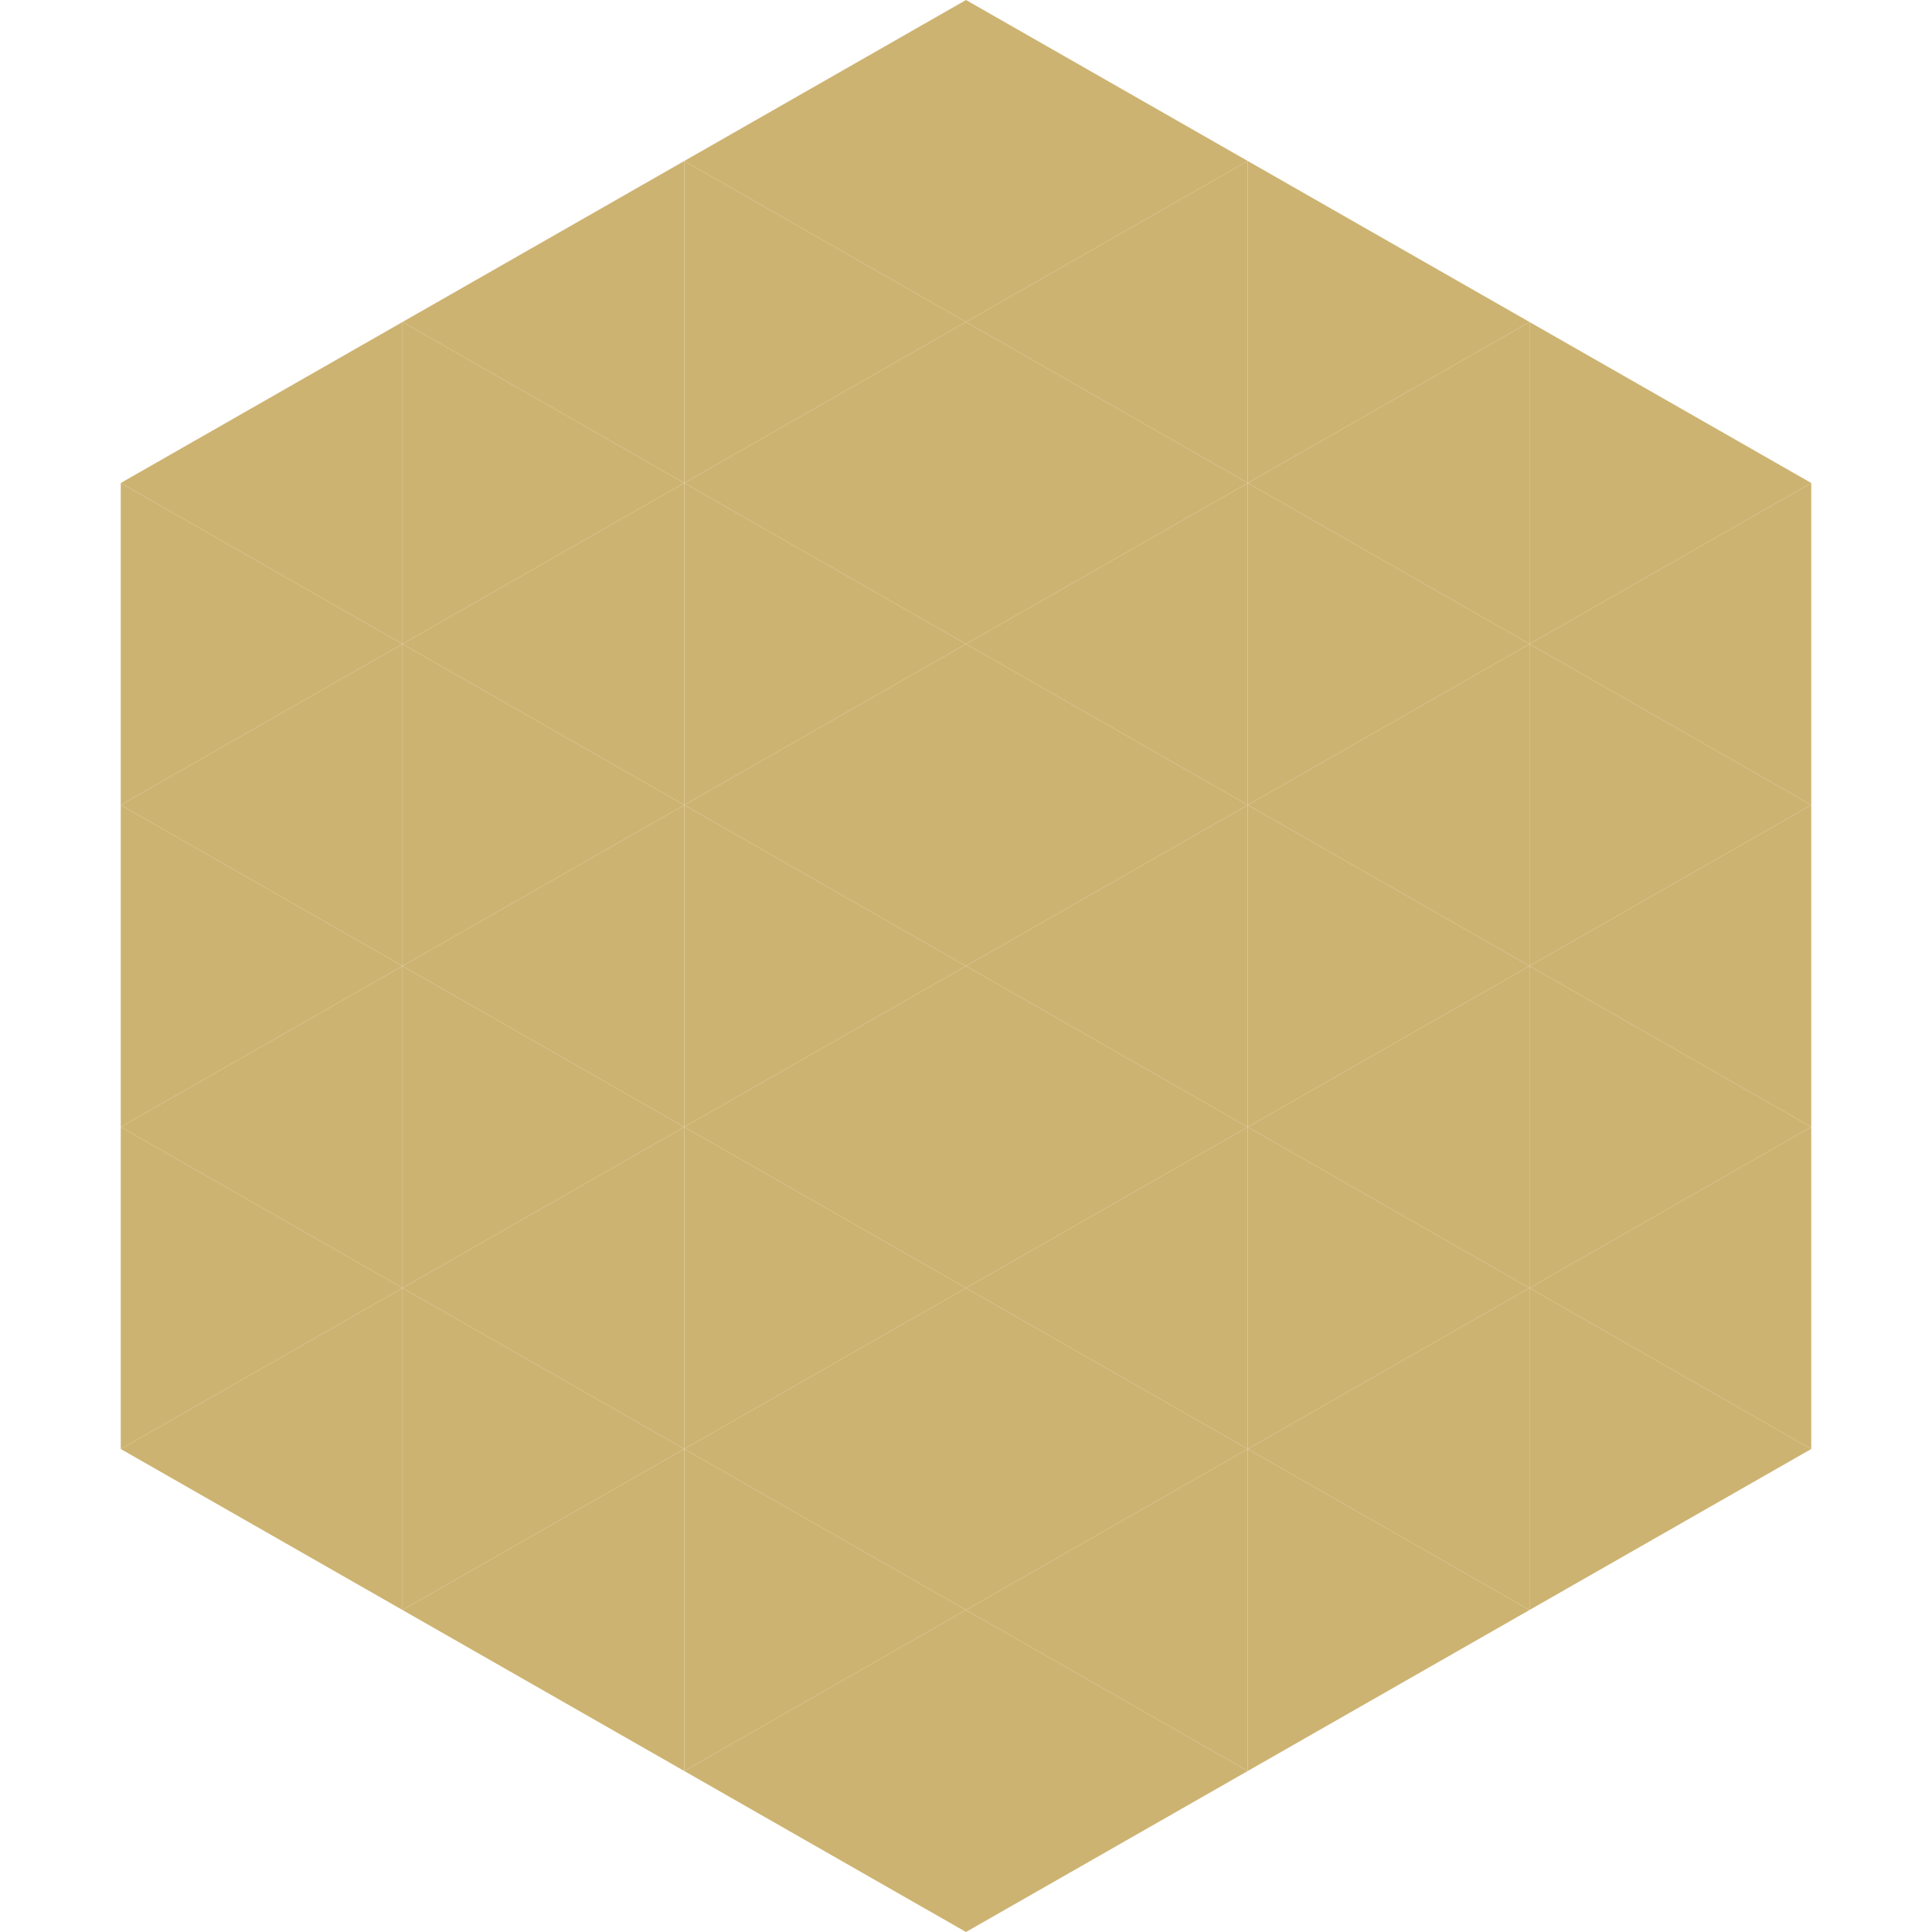
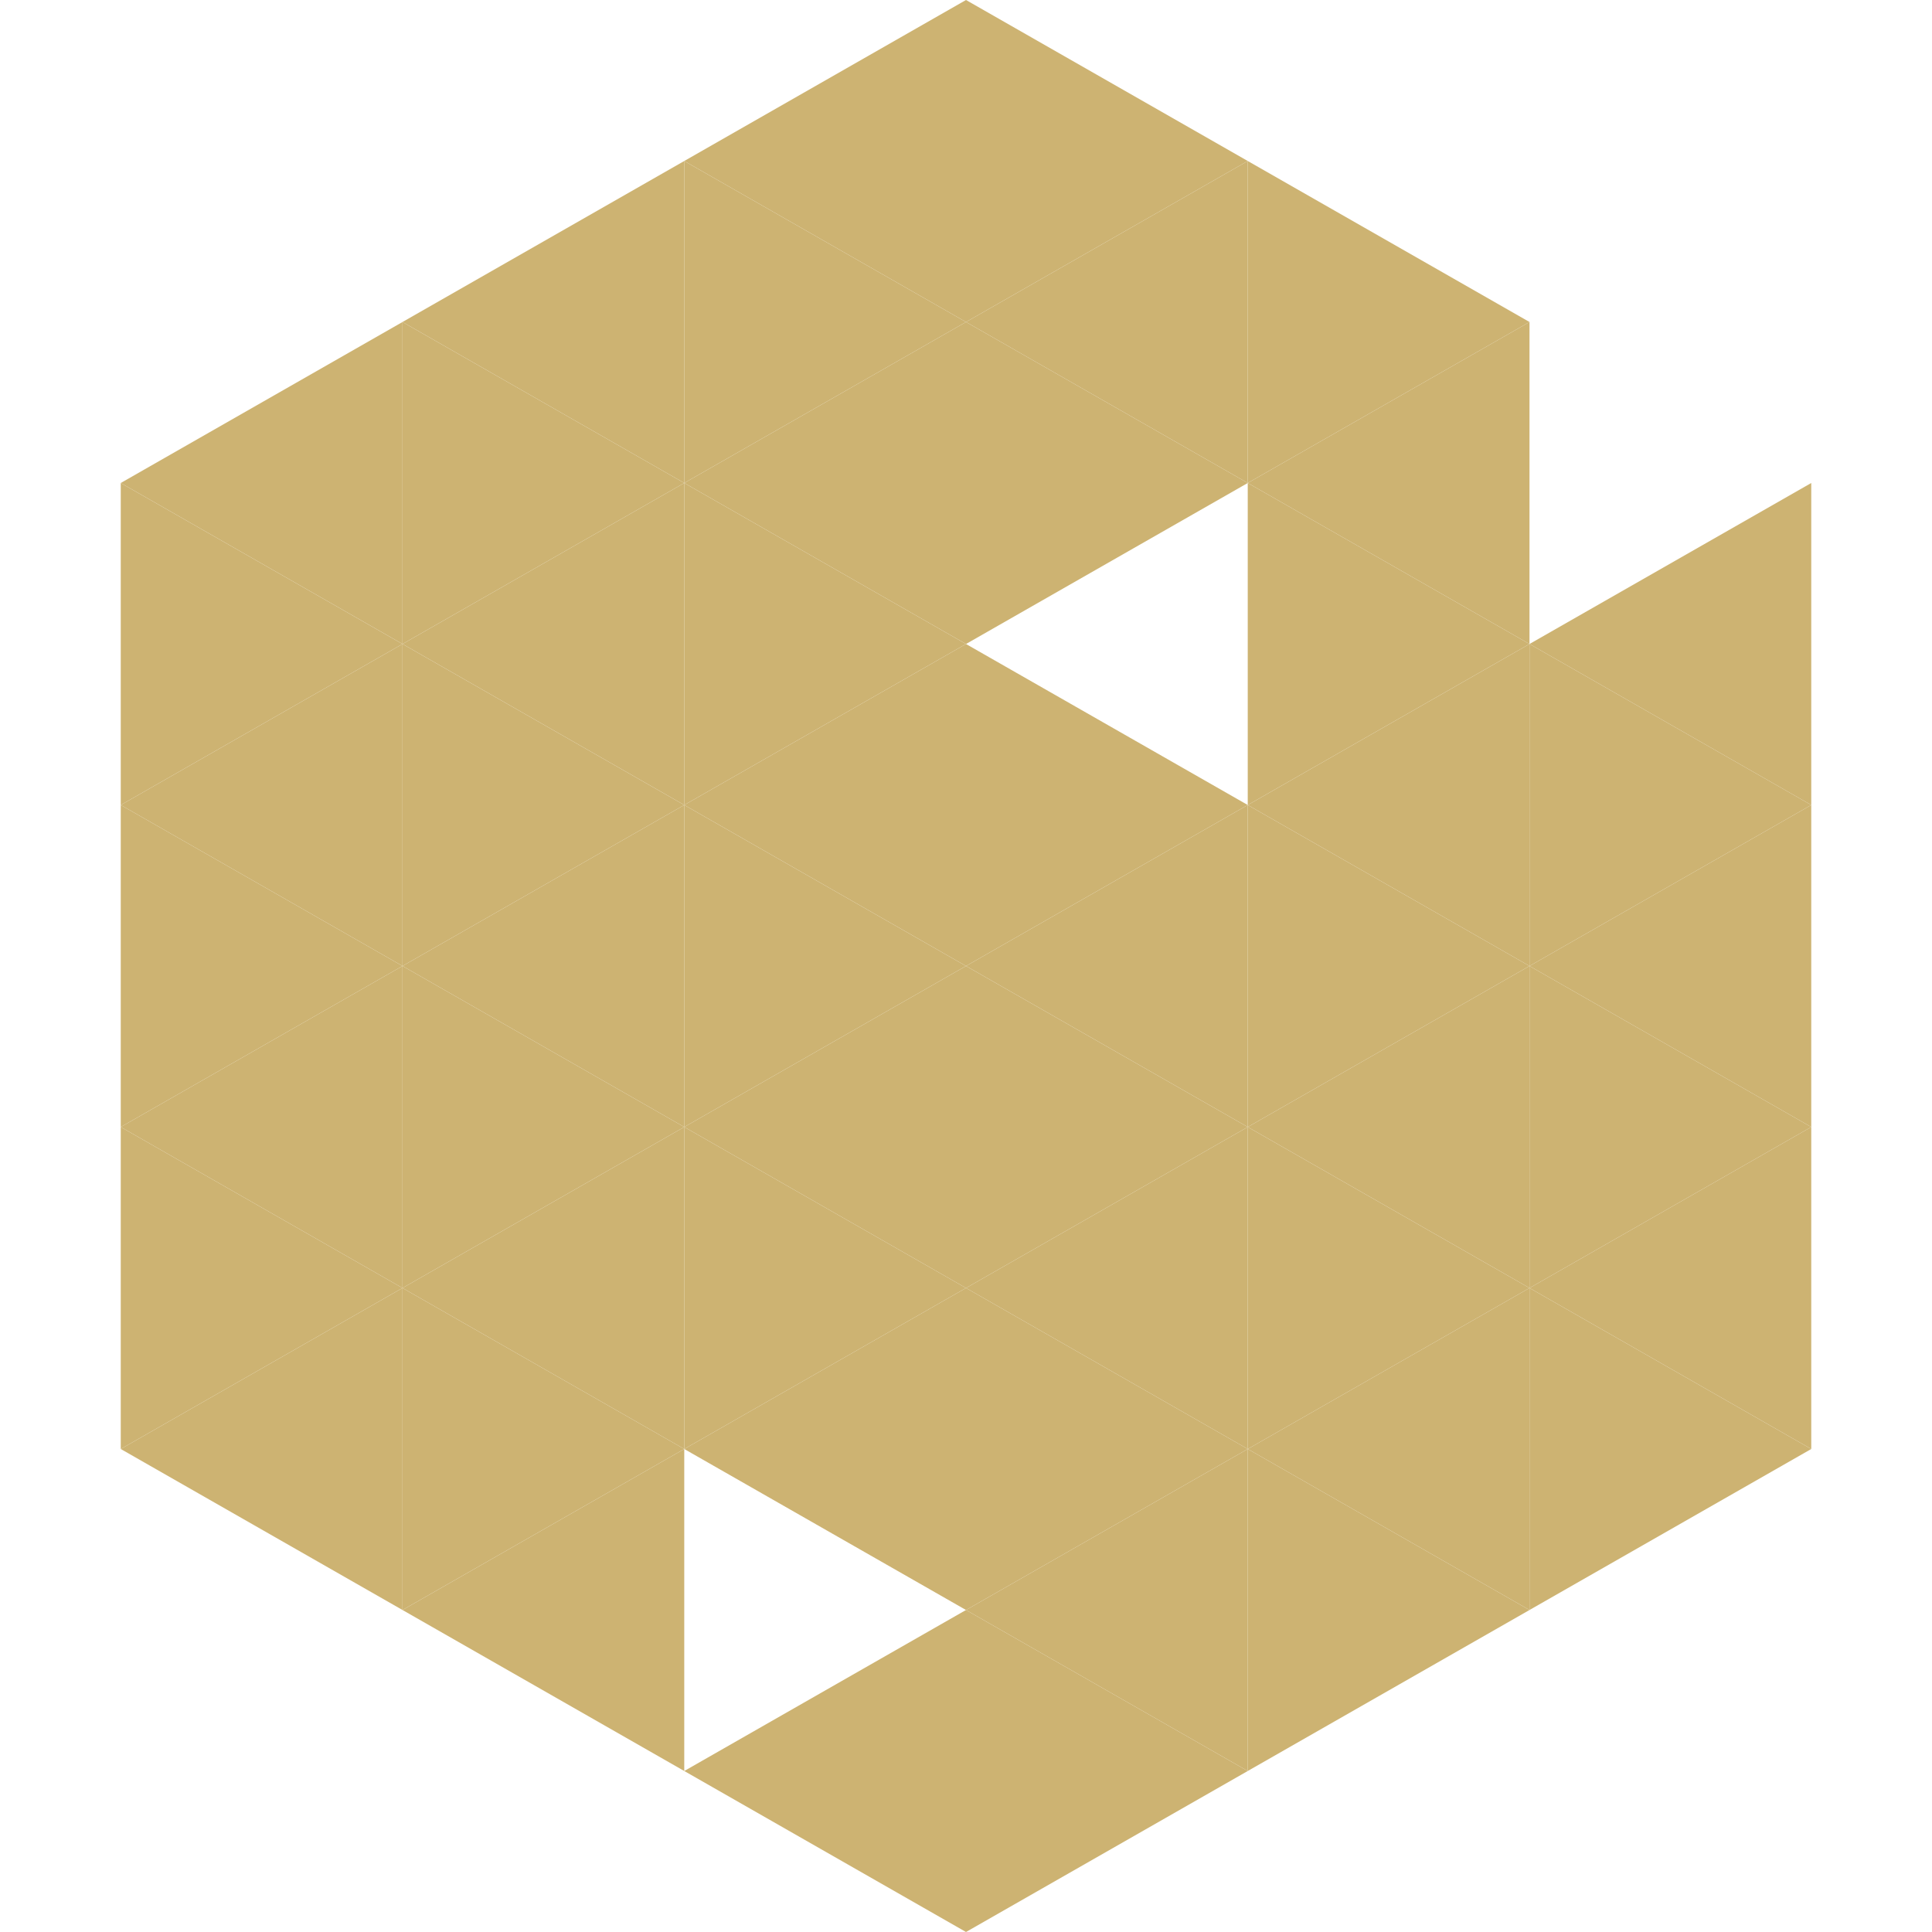
<svg xmlns="http://www.w3.org/2000/svg" width="240" height="240">
  <polygon points="50,40 15,60 50,80" style="fill:rgb(205,179,114)" />
-   <polygon points="190,40 225,60 190,80" style="fill:rgb(205,179,114)" />
  <polygon points="15,60 50,80 15,100" style="fill:rgb(205,179,114)" />
  <polygon points="225,60 190,80 225,100" style="fill:rgb(205,179,114)" />
  <polygon points="50,80 15,100 50,120" style="fill:rgb(205,179,114)" />
  <polygon points="190,80 225,100 190,120" style="fill:rgb(205,179,114)" />
  <polygon points="15,100 50,120 15,140" style="fill:rgb(205,179,114)" />
  <polygon points="225,100 190,120 225,140" style="fill:rgb(205,179,114)" />
  <polygon points="50,120 15,140 50,160" style="fill:rgb(205,179,114)" />
  <polygon points="190,120 225,140 190,160" style="fill:rgb(205,179,114)" />
  <polygon points="15,140 50,160 15,180" style="fill:rgb(205,179,114)" />
  <polygon points="225,140 190,160 225,180" style="fill:rgb(205,179,114)" />
  <polygon points="50,160 15,180 50,200" style="fill:rgb(205,179,114)" />
  <polygon points="190,160 225,180 190,200" style="fill:rgb(205,179,114)" />
  <polygon points="15,180 50,200 15,220" style="fill:rgb(255,255,255); fill-opacity:0" />
  <polygon points="225,180 190,200 225,220" style="fill:rgb(255,255,255); fill-opacity:0" />
  <polygon points="50,0 85,20 50,40" style="fill:rgb(255,255,255); fill-opacity:0" />
  <polygon points="190,0 155,20 190,40" style="fill:rgb(255,255,255); fill-opacity:0" />
  <polygon points="85,20 50,40 85,60" style="fill:rgb(205,179,114)" />
  <polygon points="155,20 190,40 155,60" style="fill:rgb(205,179,114)" />
  <polygon points="50,40 85,60 50,80" style="fill:rgb(205,179,114)" />
  <polygon points="190,40 155,60 190,80" style="fill:rgb(205,179,114)" />
  <polygon points="85,60 50,80 85,100" style="fill:rgb(205,179,114)" />
  <polygon points="155,60 190,80 155,100" style="fill:rgb(205,179,114)" />
  <polygon points="50,80 85,100 50,120" style="fill:rgb(205,179,114)" />
  <polygon points="190,80 155,100 190,120" style="fill:rgb(205,179,114)" />
  <polygon points="85,100 50,120 85,140" style="fill:rgb(205,179,114)" />
  <polygon points="155,100 190,120 155,140" style="fill:rgb(205,179,114)" />
  <polygon points="50,120 85,140 50,160" style="fill:rgb(205,179,114)" />
  <polygon points="190,120 155,140 190,160" style="fill:rgb(205,179,114)" />
  <polygon points="85,140 50,160 85,180" style="fill:rgb(205,179,114)" />
  <polygon points="155,140 190,160 155,180" style="fill:rgb(205,179,114)" />
  <polygon points="50,160 85,180 50,200" style="fill:rgb(205,179,114)" />
  <polygon points="190,160 155,180 190,200" style="fill:rgb(205,179,114)" />
  <polygon points="85,180 50,200 85,220" style="fill:rgb(205,179,114)" />
  <polygon points="155,180 190,200 155,220" style="fill:rgb(205,179,114)" />
  <polygon points="120,0 85,20 120,40" style="fill:rgb(205,179,114)" />
  <polygon points="120,0 155,20 120,40" style="fill:rgb(205,179,114)" />
  <polygon points="85,20 120,40 85,60" style="fill:rgb(205,179,114)" />
  <polygon points="155,20 120,40 155,60" style="fill:rgb(205,179,114)" />
  <polygon points="120,40 85,60 120,80" style="fill:rgb(205,179,114)" />
  <polygon points="120,40 155,60 120,80" style="fill:rgb(205,179,114)" />
  <polygon points="85,60 120,80 85,100" style="fill:rgb(205,179,114)" />
-   <polygon points="155,60 120,80 155,100" style="fill:rgb(205,179,114)" />
  <polygon points="120,80 85,100 120,120" style="fill:rgb(205,179,114)" />
  <polygon points="120,80 155,100 120,120" style="fill:rgb(205,179,114)" />
  <polygon points="85,100 120,120 85,140" style="fill:rgb(205,179,114)" />
  <polygon points="155,100 120,120 155,140" style="fill:rgb(205,179,114)" />
  <polygon points="120,120 85,140 120,160" style="fill:rgb(205,179,114)" />
  <polygon points="120,120 155,140 120,160" style="fill:rgb(205,179,114)" />
  <polygon points="85,140 120,160 85,180" style="fill:rgb(205,179,114)" />
  <polygon points="155,140 120,160 155,180" style="fill:rgb(205,179,114)" />
  <polygon points="120,160 85,180 120,200" style="fill:rgb(205,179,114)" />
  <polygon points="120,160 155,180 120,200" style="fill:rgb(205,179,114)" />
-   <polygon points="85,180 120,200 85,220" style="fill:rgb(205,179,114)" />
  <polygon points="155,180 120,200 155,220" style="fill:rgb(205,179,114)" />
  <polygon points="120,200 85,220 120,240" style="fill:rgb(205,179,114)" />
  <polygon points="120,200 155,220 120,240" style="fill:rgb(205,179,114)" />
  <polygon points="85,220 120,240 85,260" style="fill:rgb(255,255,255); fill-opacity:0" />
  <polygon points="155,220 120,240 155,260" style="fill:rgb(255,255,255); fill-opacity:0" />
</svg>